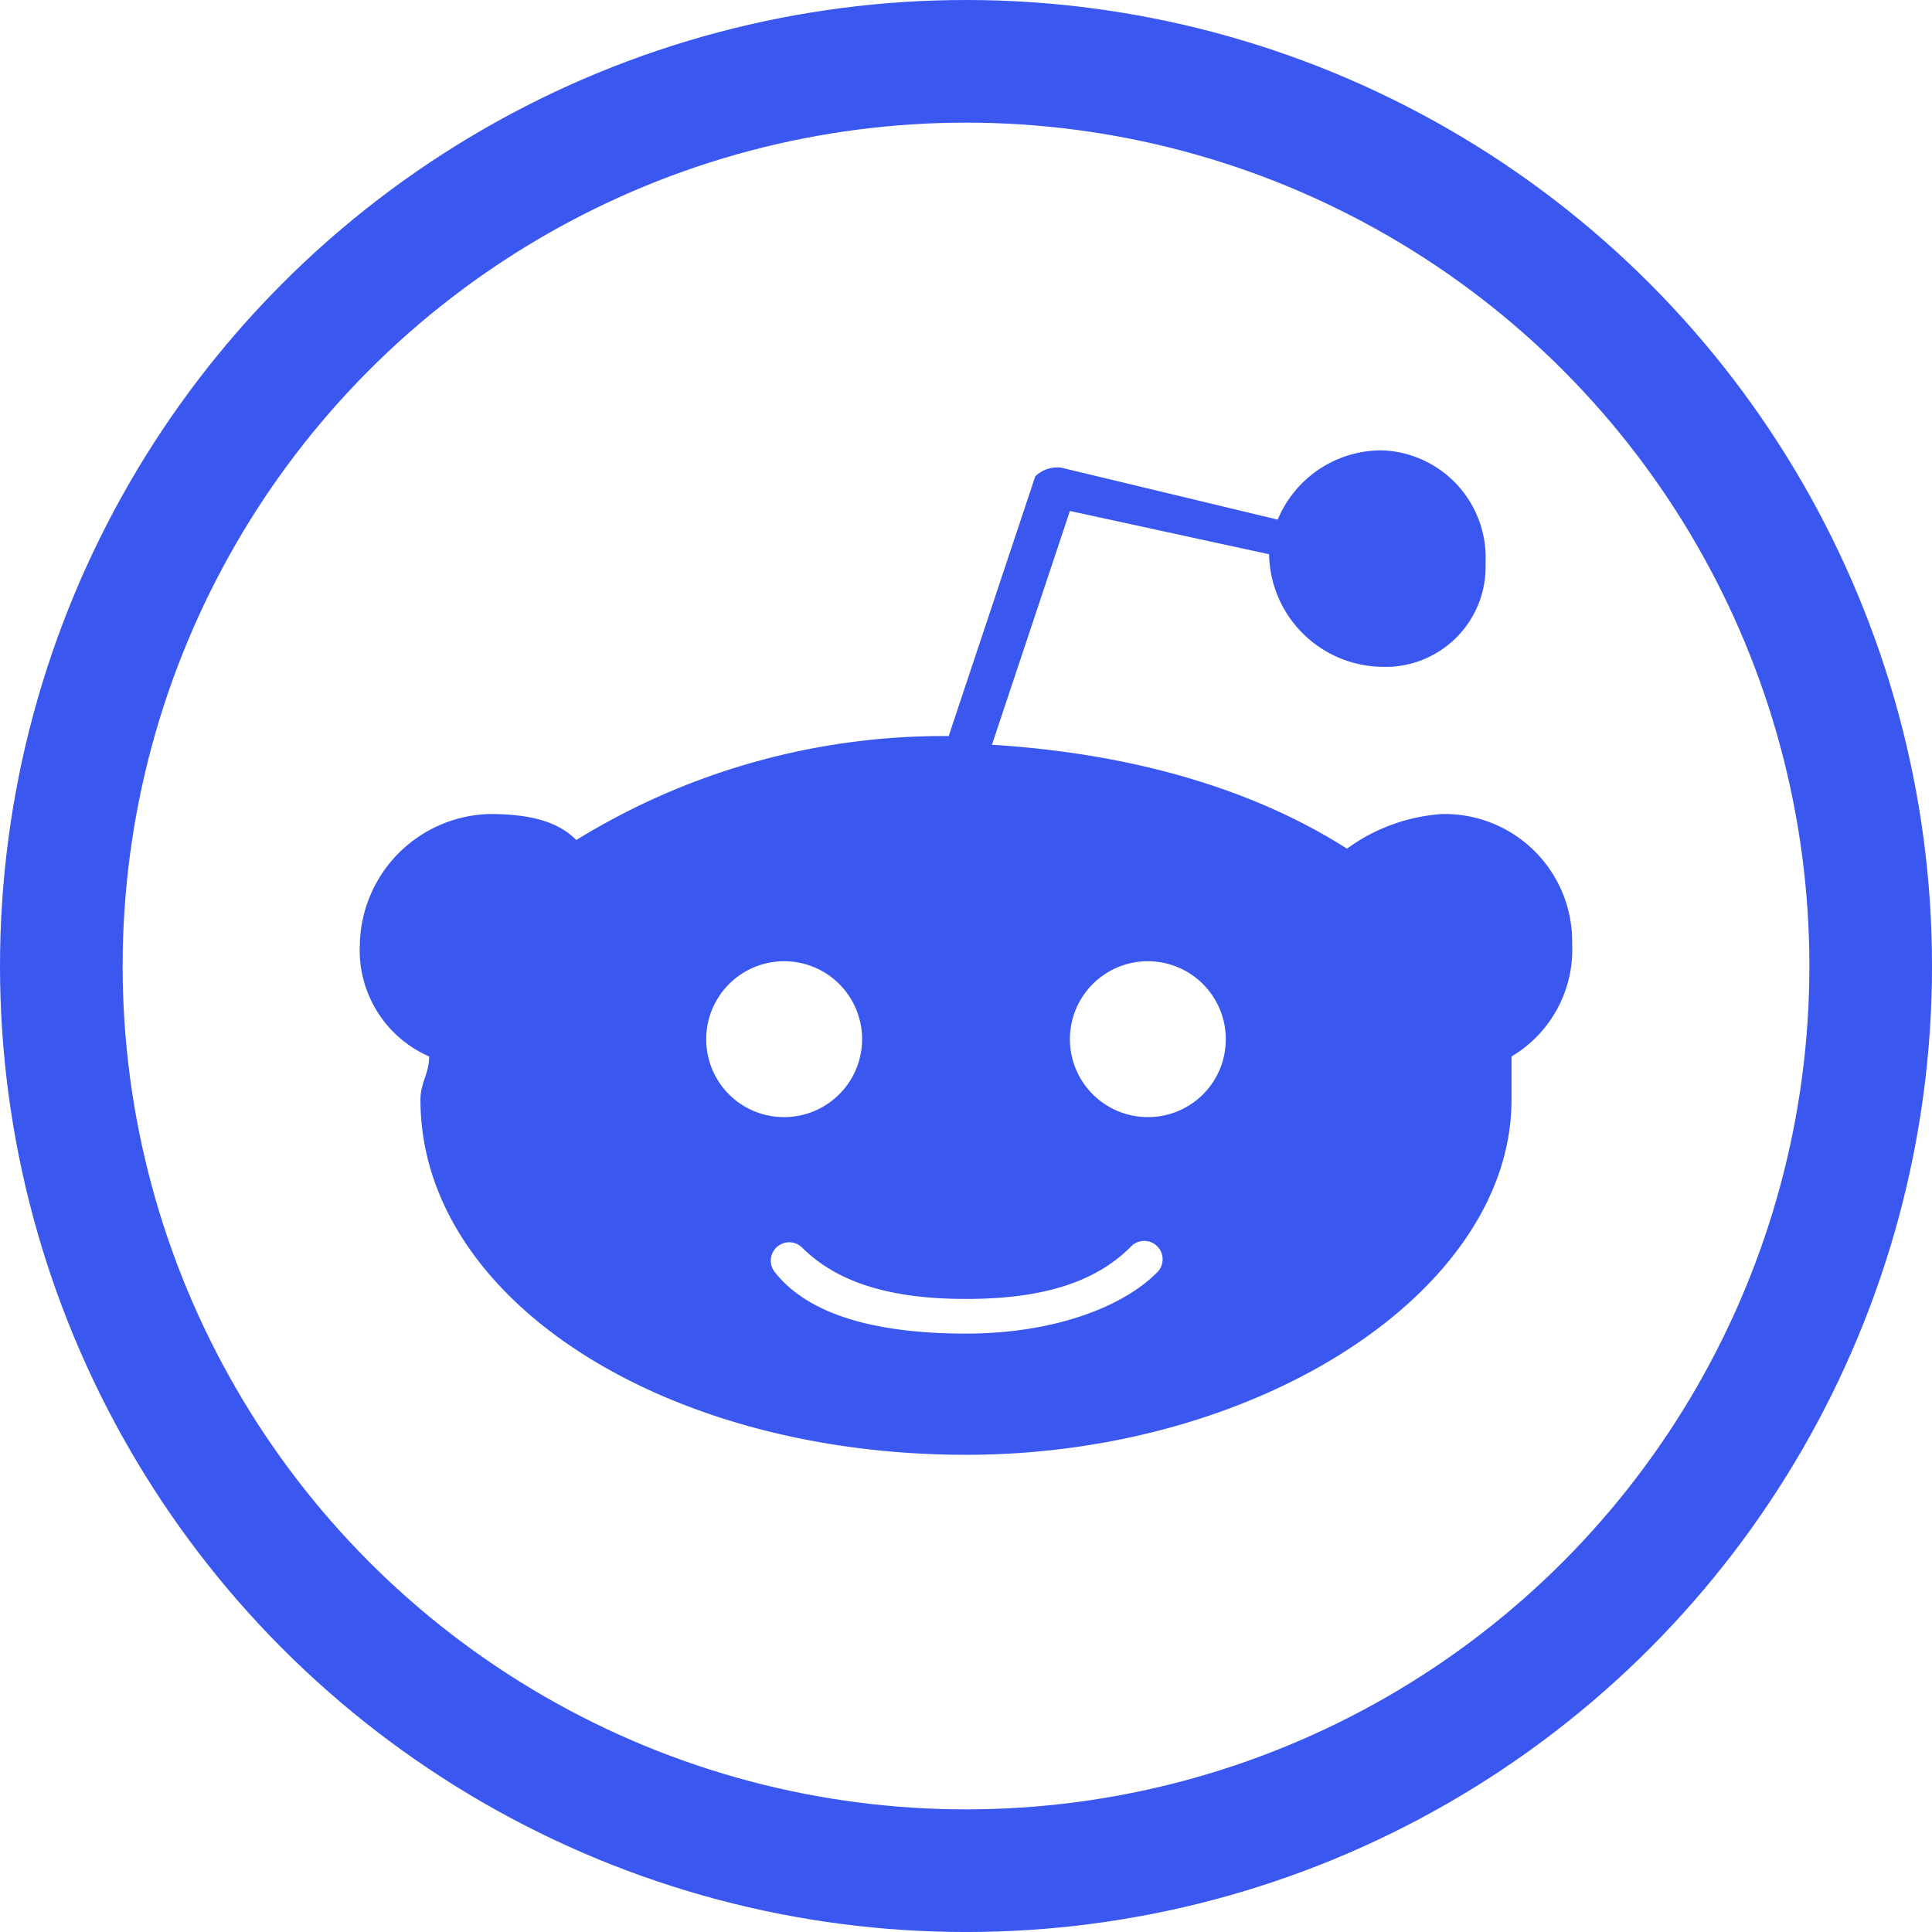
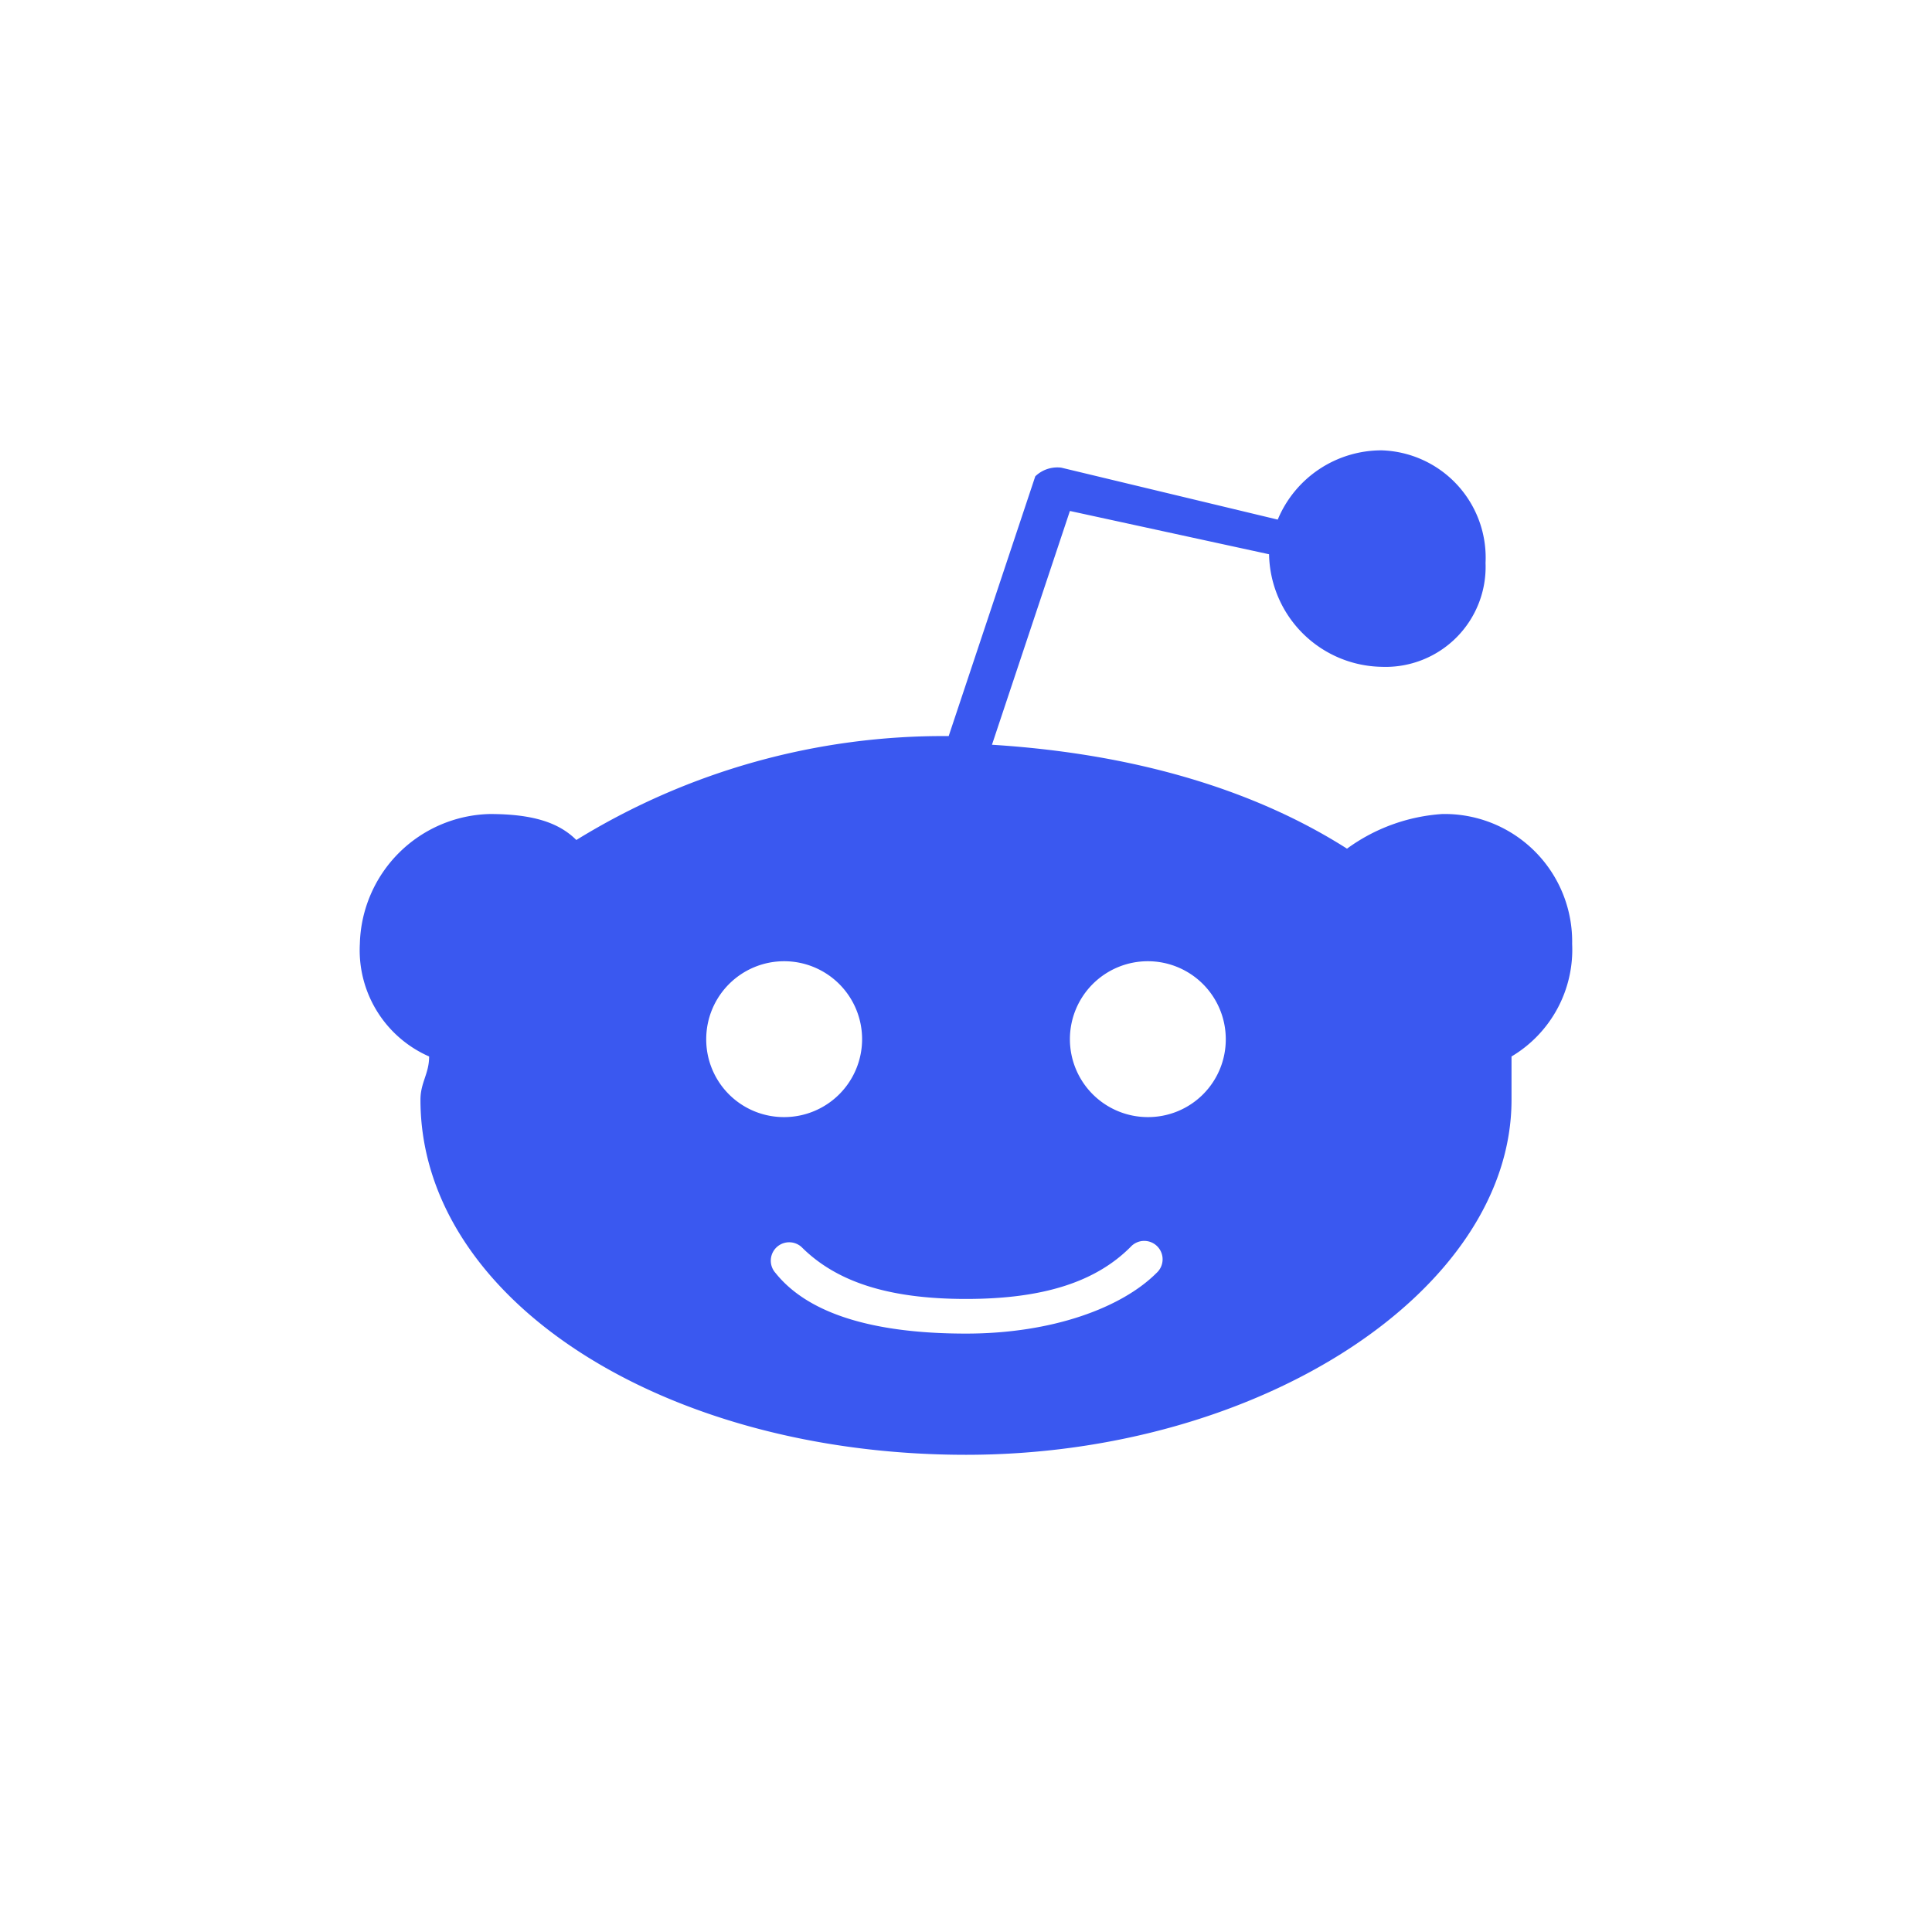
<svg xmlns="http://www.w3.org/2000/svg" viewBox="0 0 94.523 94.524">
  <defs>
    <style>
      .cls-1 {
        fill: none;
        stroke: #3a58f0;
        stroke-width: 6px;
      }

      .cls-2 {
        fill: #3a58f0;
      }
    </style>
  </defs>
  <g id="Group_66" data-name="Group 66" transform="translate(3 3)">
-     <circle id="XMLID_2_" class="cls-1" cx="44.262" cy="44.262" r="44.262" />
    <path id="Path_2" data-name="Path 2" class="cls-2" d="M59.311,24.148a6.239,6.239,0,0,0-6.355-6.355,8.884,8.884,0,0,0-4.66,1.695c-4.66-2.966-10.591-4.66-17.37-5.084L34.739,2.966l9.744,2.118h0a5.608,5.608,0,0,0,5.507,5.507,4.895,4.895,0,0,0,5.084-5.084A5.253,5.253,0,0,0,49.991,0a5.5,5.5,0,0,0-5.084,3.389L34.316.847a1.556,1.556,0,0,0-1.271.424L28.808,13.98a34.21,34.21,0,0,0-18.217,5.084c-.847-.847-2.118-1.271-4.236-1.271A6.516,6.516,0,0,0,0,24.148a5.676,5.676,0,0,0,3.389,5.507c0,.847-.424,1.271-.424,2.118,0,9.744,11.862,17.37,26.69,17.37,14.4,0,26.69-8.049,26.69-17.37V29.655A6.079,6.079,0,0,0,59.311,24.148Zm-42.365,4.66a3.813,3.813,0,1,1,3.813,3.813A3.8,3.8,0,0,1,16.946,28.808Zm22.03,11.439c-1.695,1.695-5.084,2.966-9.32,2.966h0c-4.236,0-7.626-.847-9.32-2.966a.9.9,0,0,1,1.271-1.271c1.695,1.695,4.236,2.542,8.049,2.542h0c3.813,0,6.355-.847,8.049-2.542a.9.9,0,1,1,1.271,1.271Zm-.424-7.626a3.813,3.813,0,1,1,3.813-3.813A3.8,3.8,0,0,1,38.552,32.621Z" transform="translate(14.606 19.033)" />
  </g>
</svg>